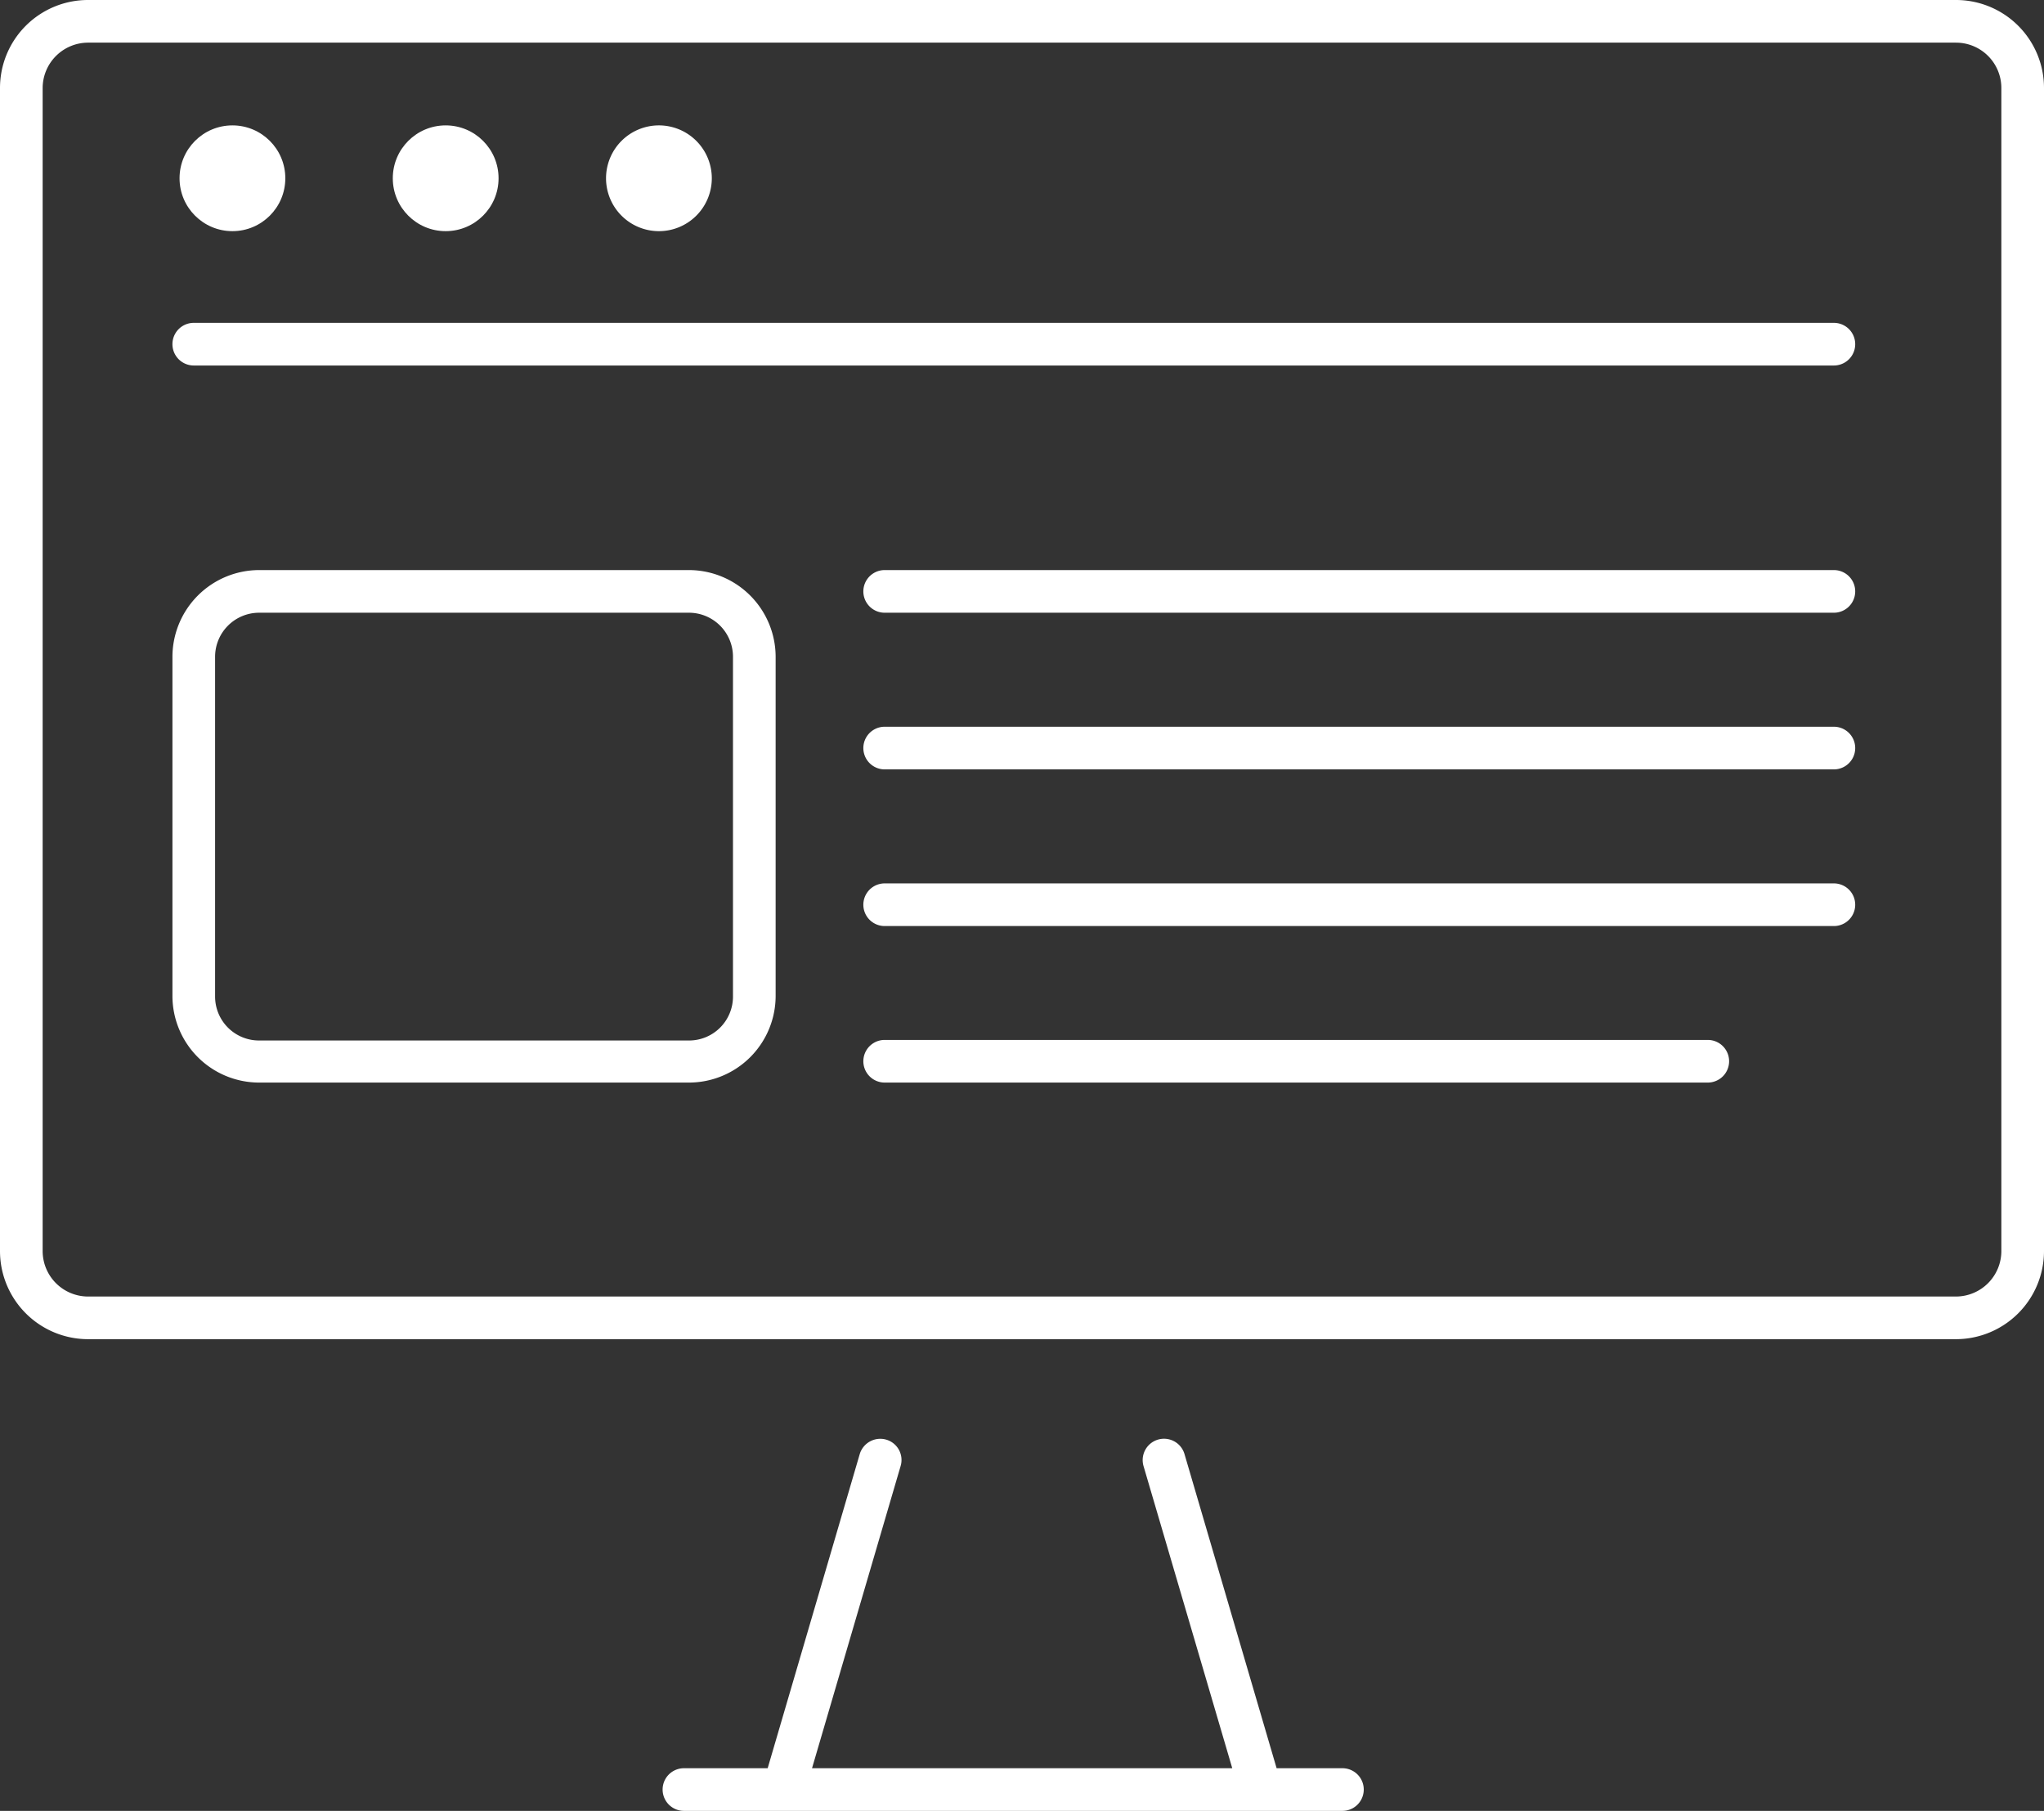
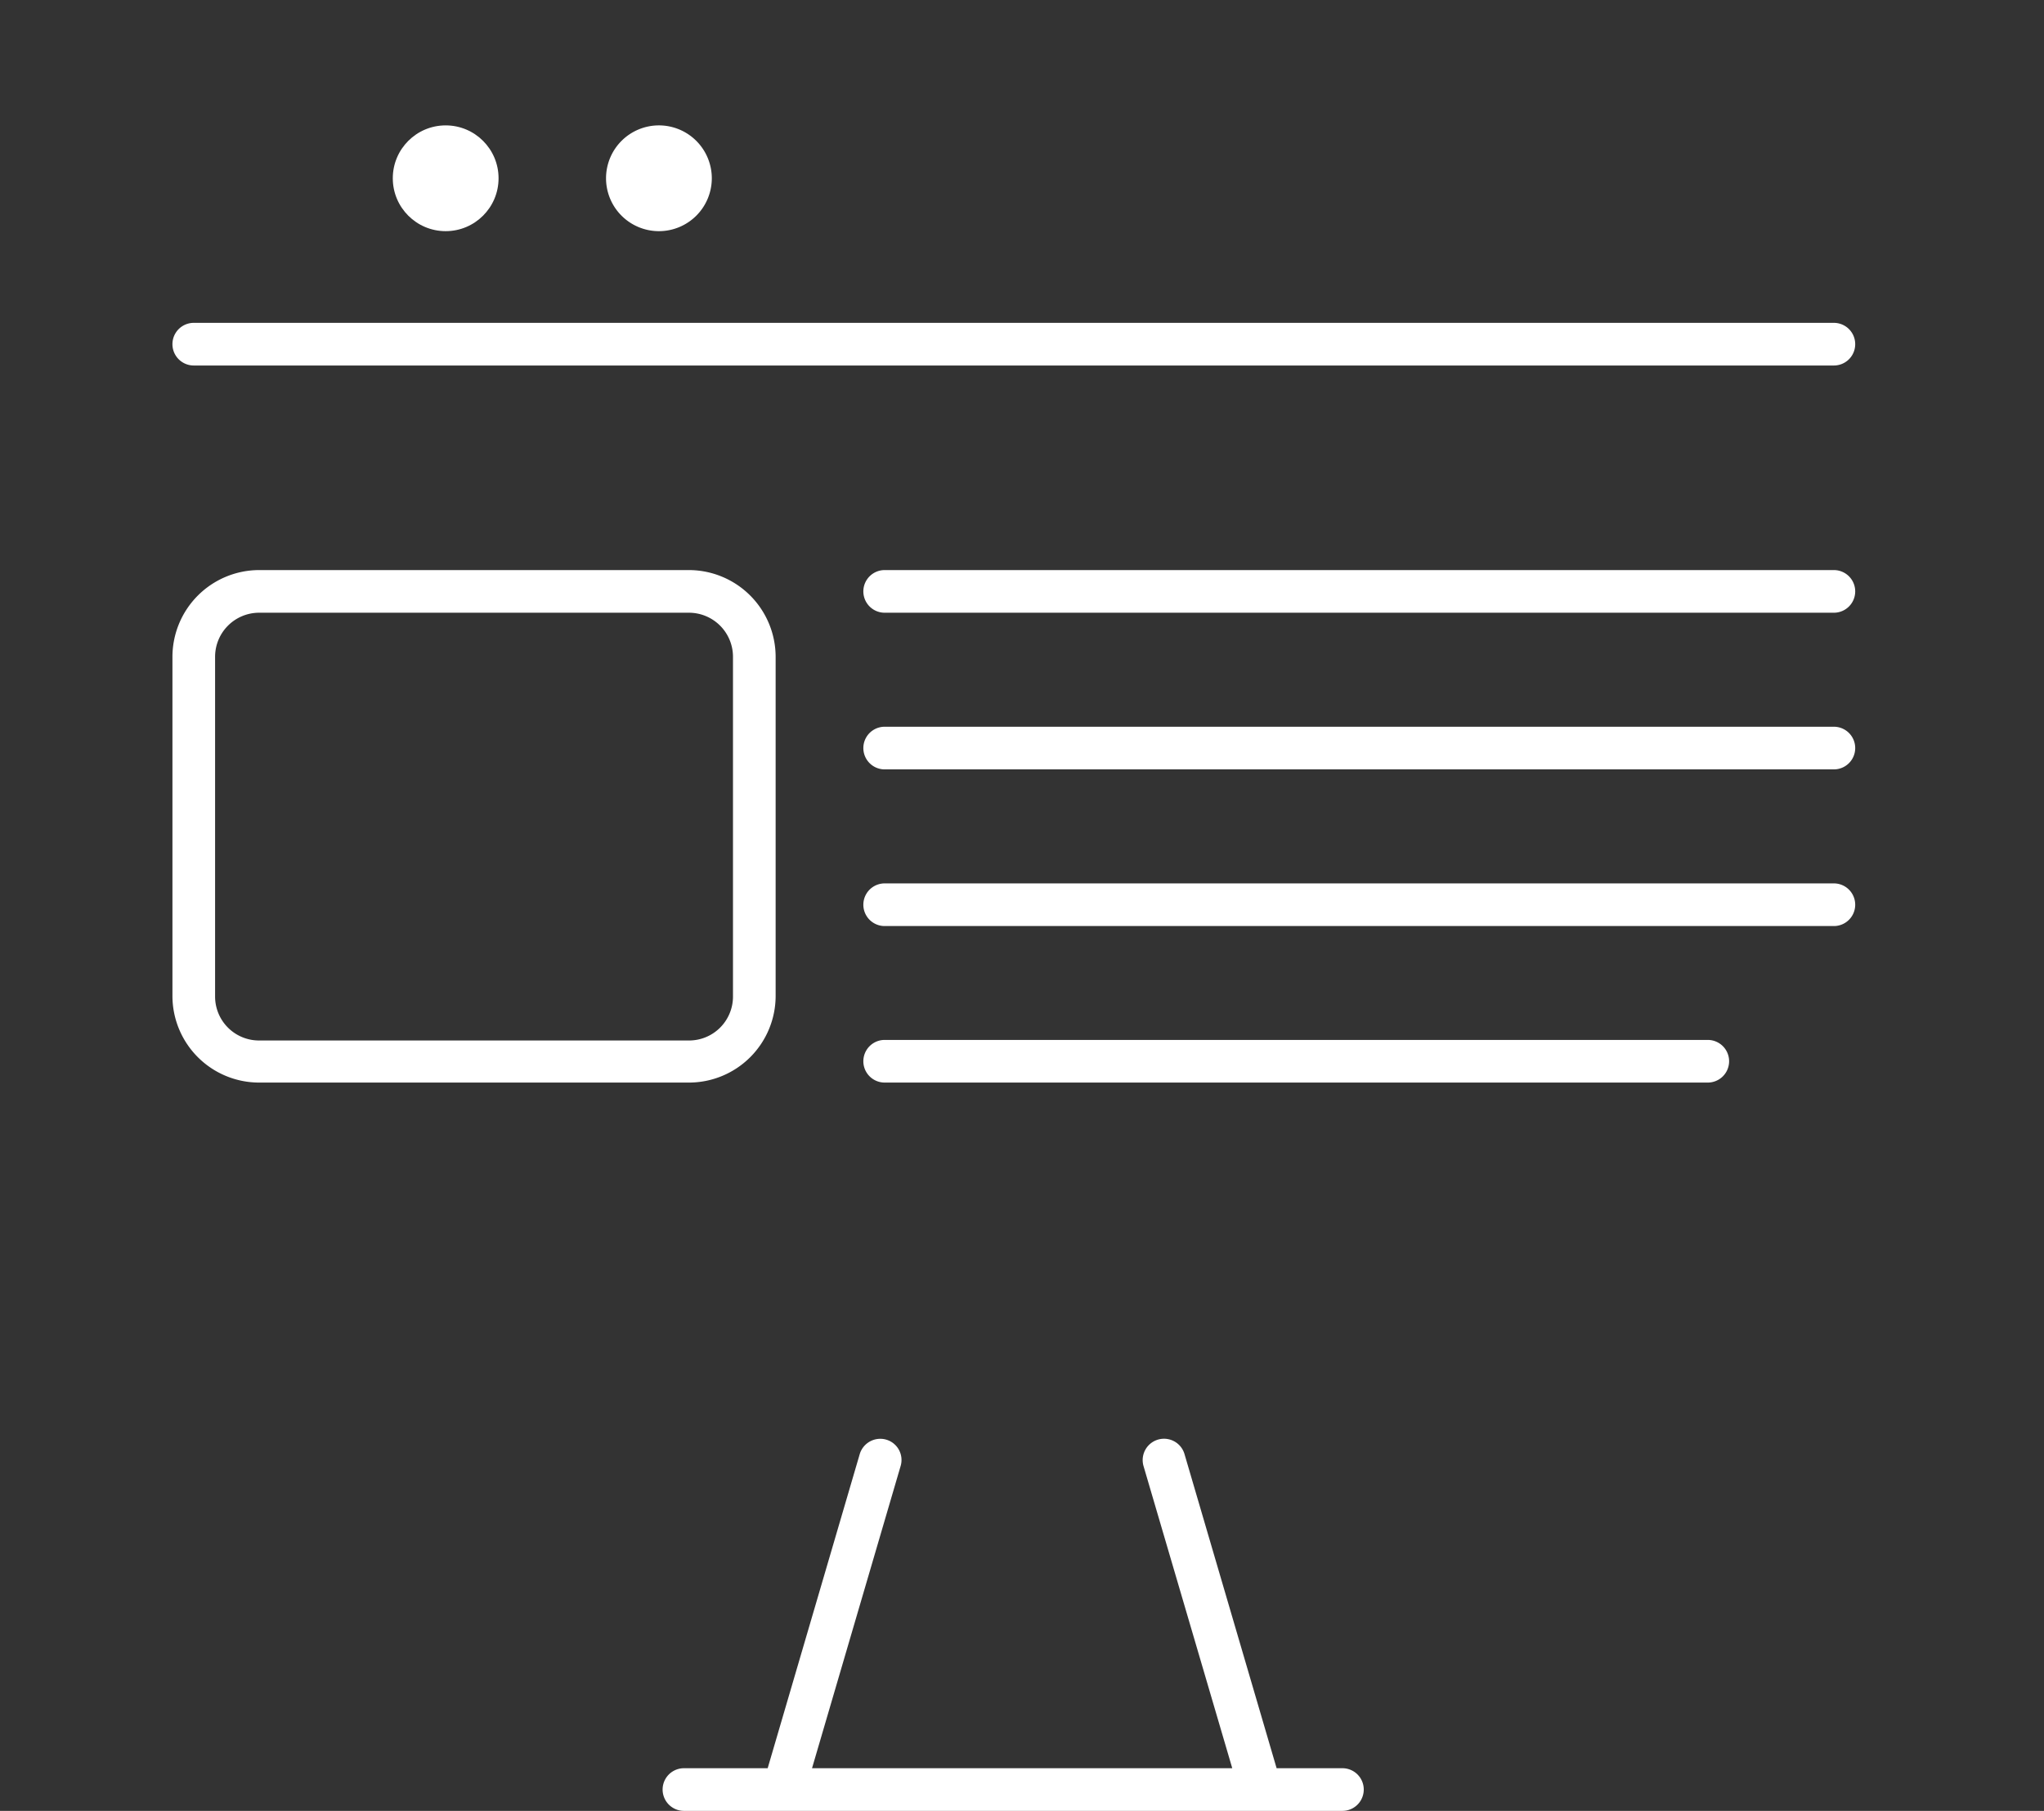
<svg xmlns="http://www.w3.org/2000/svg" viewBox="0 0 143.78 127.38">
  <rect x="0" y="0" width="143.78" height="127.38" fill="#333333" stroke="none" />
  <defs>
    <style>.cls-1{fill:#fff;}</style>
  </defs>
  <g id="Ebene_2" data-name="Ebene 2">
    <g id="Ebene_1-2" data-name="Ebene 1">
-       <circle class="cls-1" cx="16.35" cy="12.54" r="3.72" />
      <circle class="cls-1" cx="31.35" cy="12.54" r="3.72" />
      <path class="cls-1" d="M94.43,124.38H89.8l-6.48-22.1a1.5,1.5,0,0,0-2.88.85l6.24,21.25H57.12l6.23-21.25a1.49,1.49,0,0,0-1-1.86,1.51,1.51,0,0,0-1.87,1L54,124.38H48.11a1.5,1.5,0,0,0,0,3H94.43a1.5,1.5,0,0,0,0-3Z" />
-       <path class="cls-1" d="M137.59,0H6.2A6.19,6.19,0,0,0,0,6.2V88a6.2,6.2,0,0,0,6.2,6.2H137.59a6.2,6.2,0,0,0,6.19-6.2V6.2A6.19,6.19,0,0,0,137.59,0Zm3.19,88a3.2,3.2,0,0,1-3.19,3.2H6.2A3.2,3.2,0,0,1,3,88V6.2A3.2,3.2,0,0,1,6.2,3H137.59a3.19,3.19,0,0,1,3.19,3.2Z" />
      <path class="cls-1" d="M129,22.71H13.63a1.5,1.5,0,0,0,0,3H129a1.5,1.5,0,0,0,0-3Z" />
      <path class="cls-1" d="M129,40.1H62.23a1.5,1.5,0,0,0,0,3H129a1.5,1.5,0,0,0,0-3Z" />
      <path class="cls-1" d="M129,51.12H62.23a1.5,1.5,0,0,0,0,3H129a1.5,1.5,0,0,0,0-3Z" />
      <path class="cls-1" d="M129,62.14H62.23a1.5,1.5,0,0,0,0,3H129a1.5,1.5,0,0,0,0-3Z" />
      <path class="cls-1" d="M120.13,73.15H62.23a1.5,1.5,0,1,0,0,3h57.9a1.5,1.5,0,0,0,0-3Z" />
      <path class="cls-1" d="M46.35,16.26a3.72,3.72,0,1,0-3.72-3.72A3.72,3.72,0,0,0,46.35,16.26Z" />
      <path class="cls-1" d="M48.46,40.1H18.23a6.11,6.11,0,0,0-6.1,6.09V70.06a6.1,6.1,0,0,0,6.1,6.09H48.46a6.1,6.1,0,0,0,6.1-6.09V46.19A6.11,6.11,0,0,0,48.46,40.1Zm3.1,30a3.09,3.09,0,0,1-3.1,3.09H18.23a3.09,3.09,0,0,1-3.1-3.09V46.19a3.1,3.1,0,0,1,3.1-3.09H48.46a3.1,3.1,0,0,1,3.1,3.09Z" />
    </g>
  </g>
</svg>